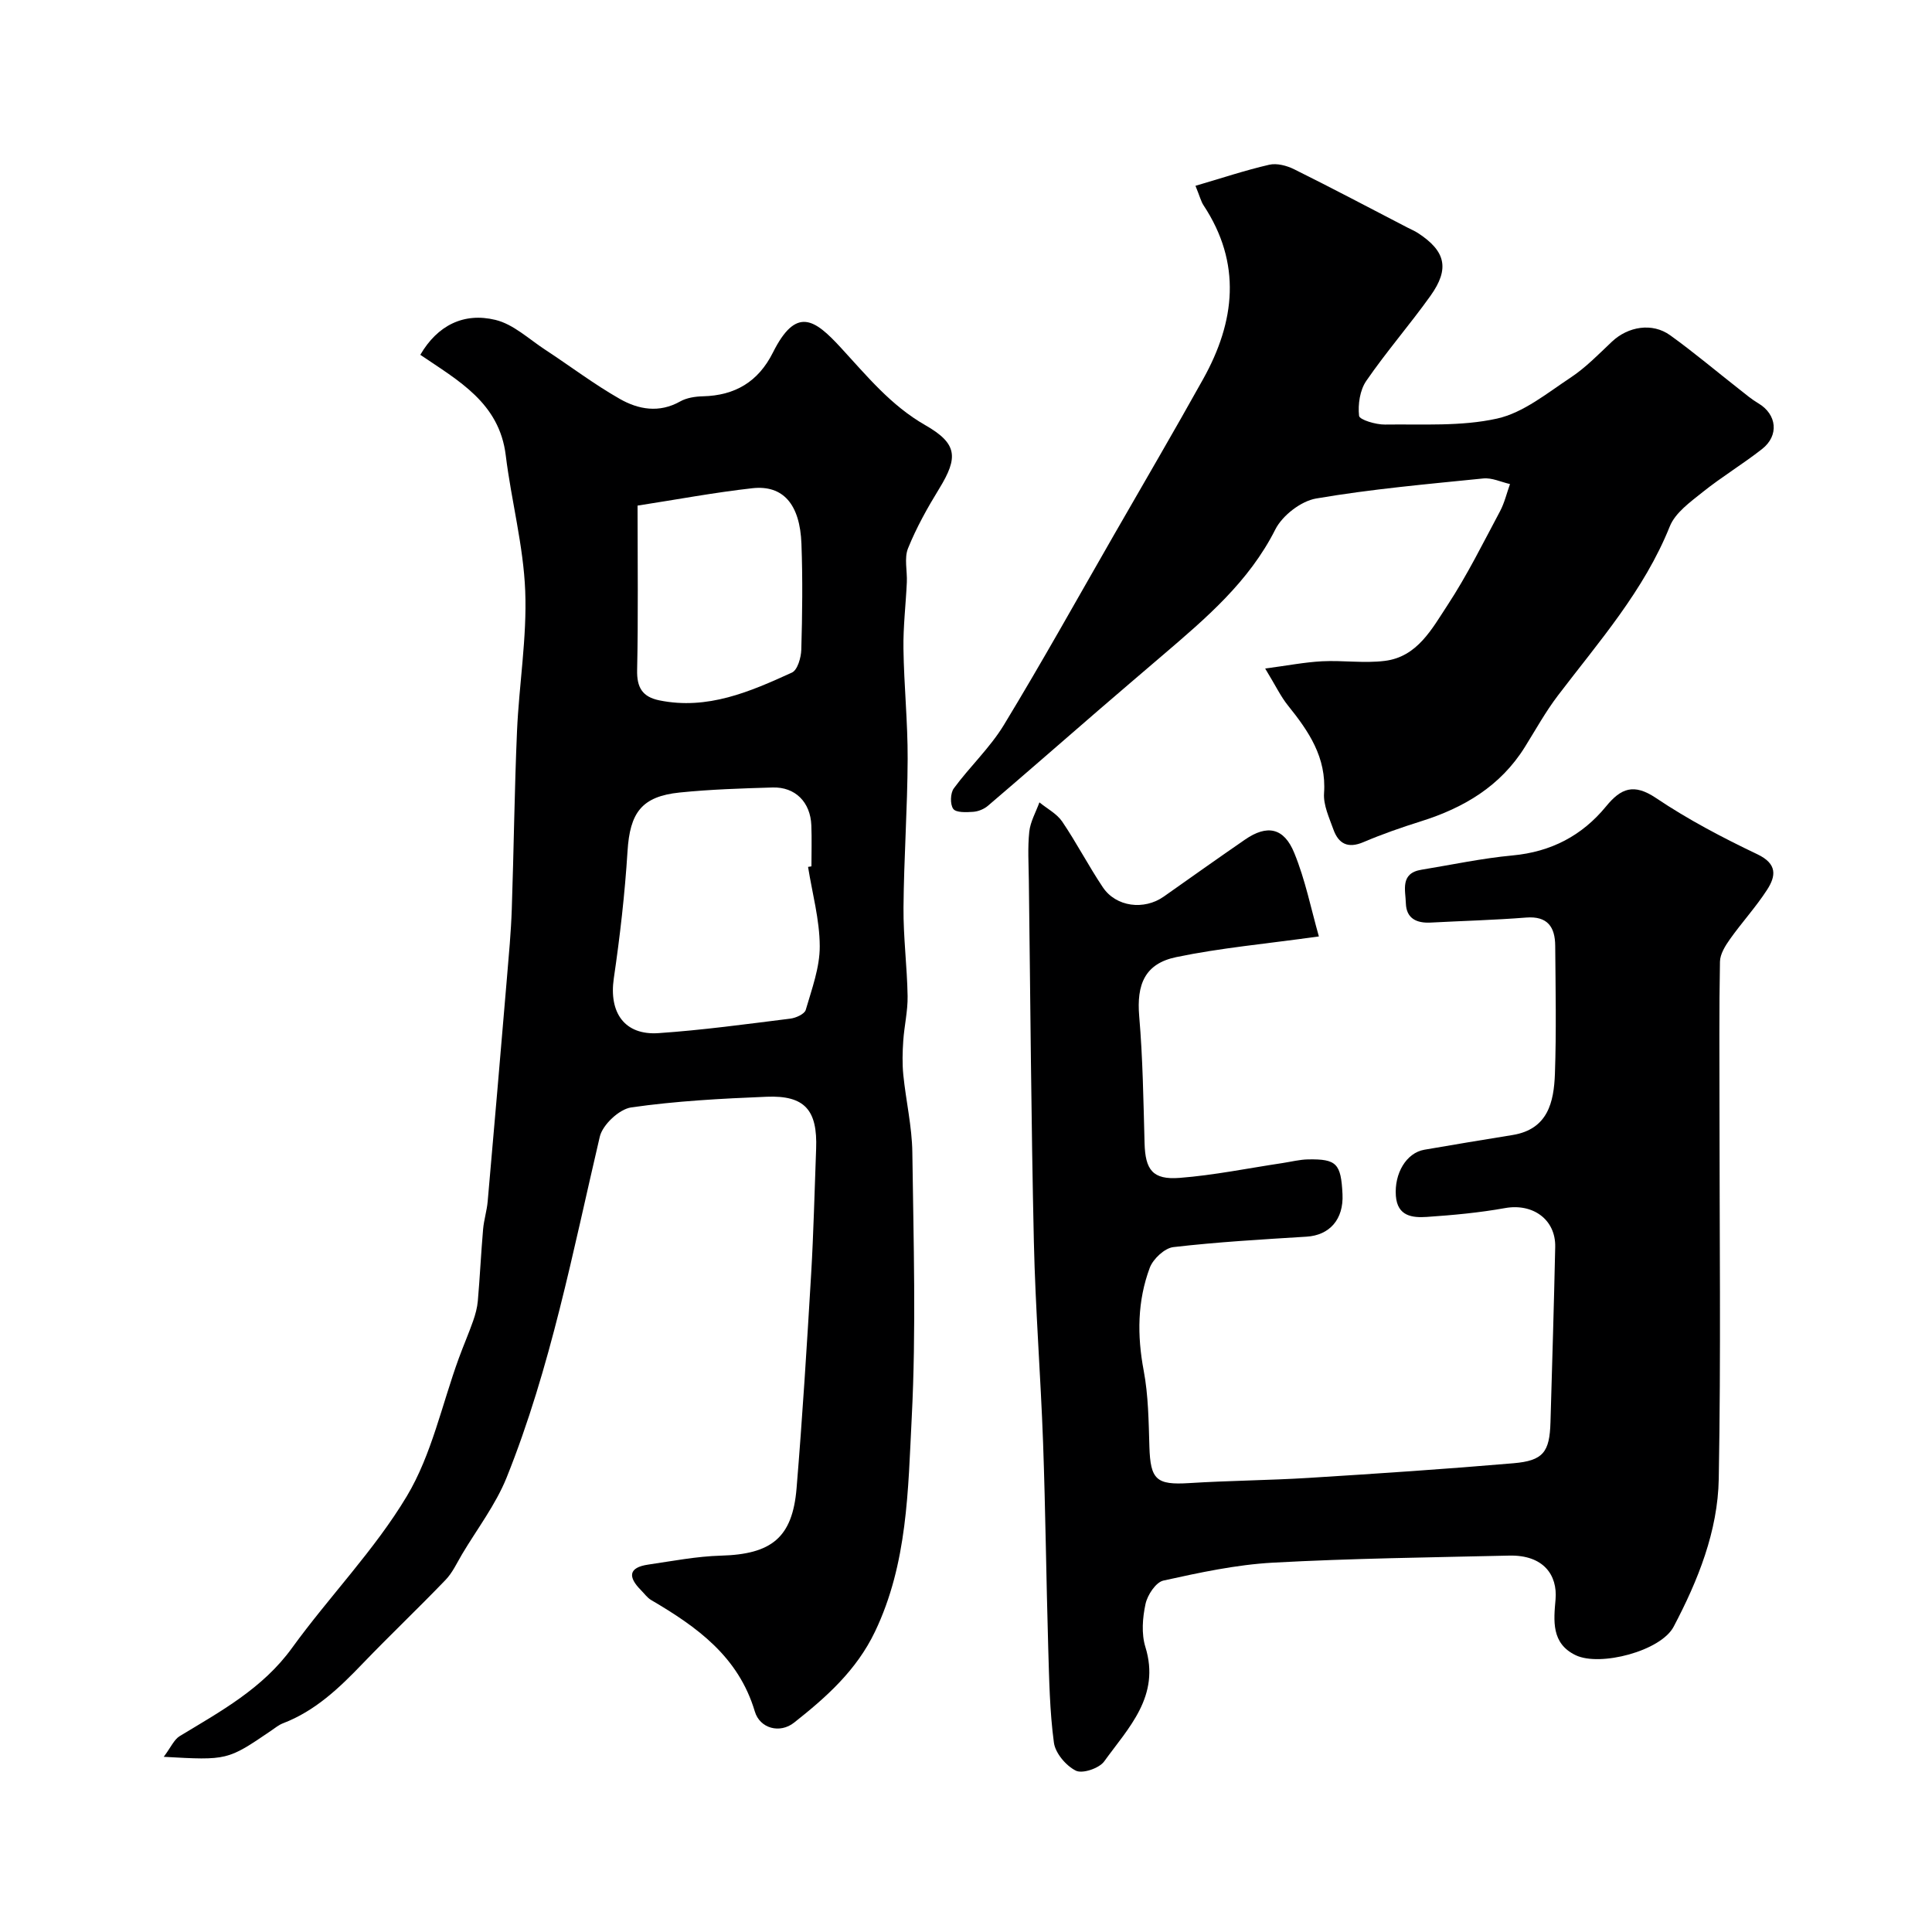
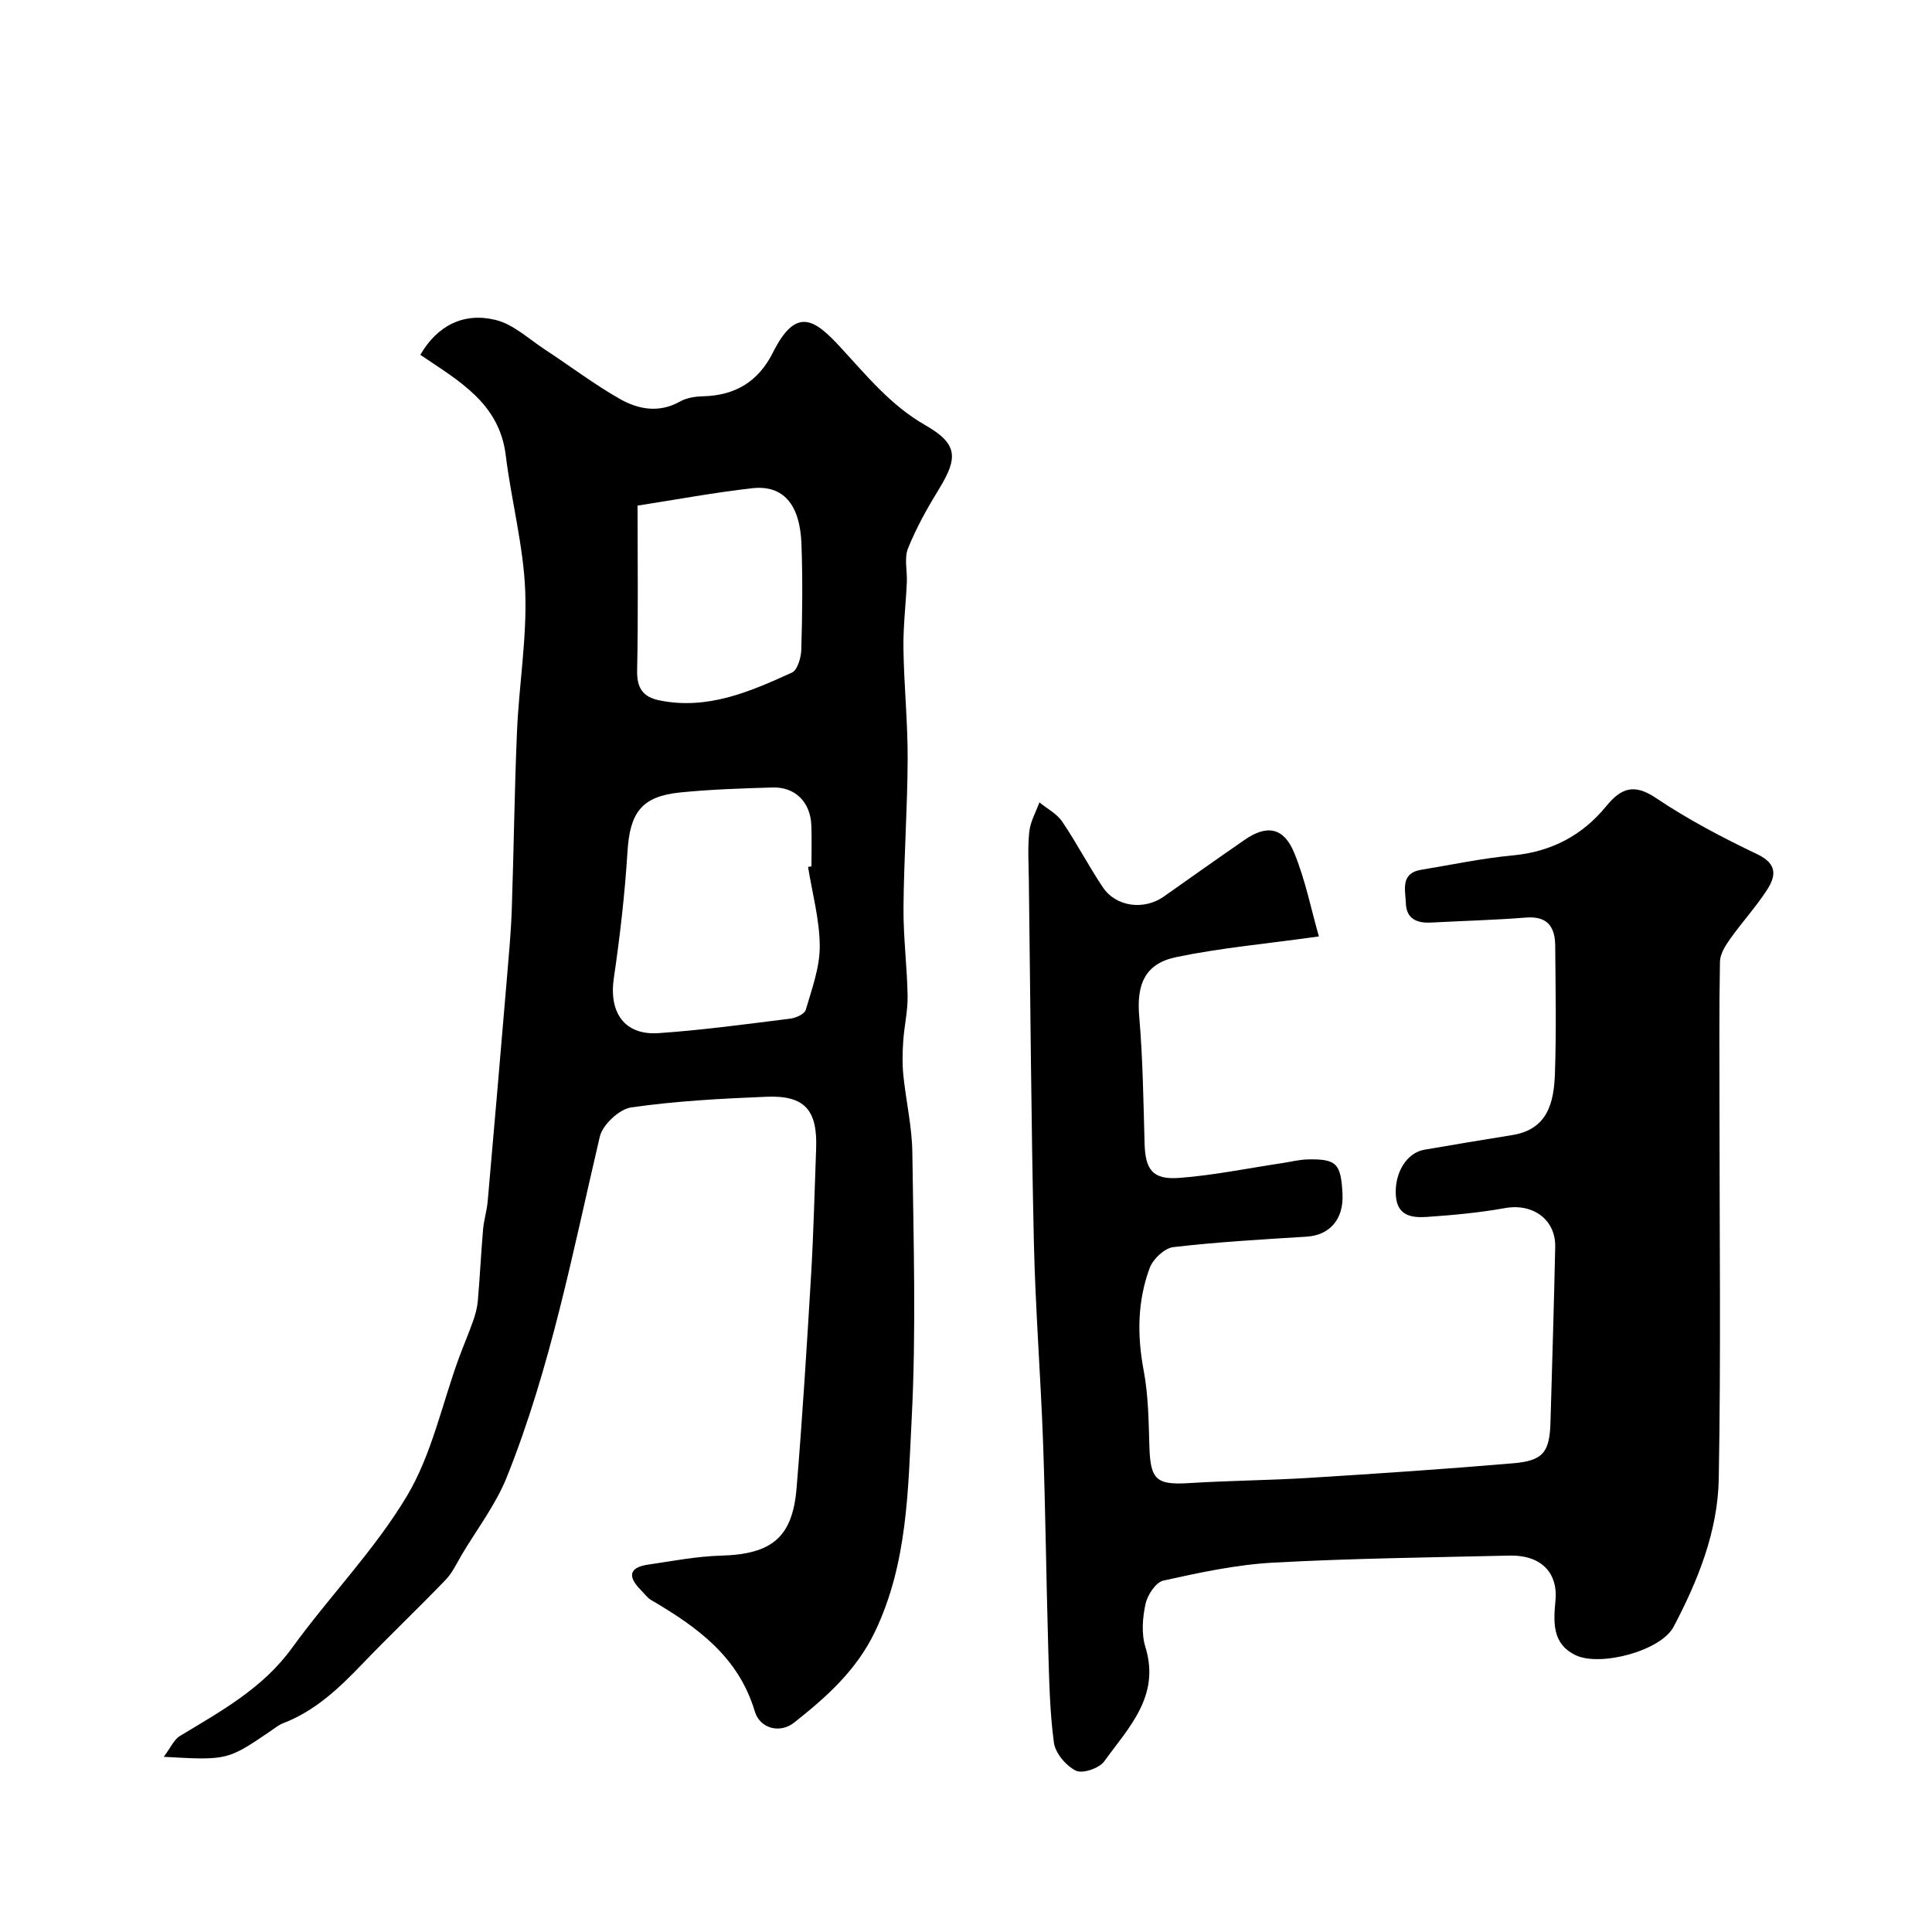
<svg xmlns="http://www.w3.org/2000/svg" enable-background="new 0 0 400 400" viewBox="0 0 400 400">
  <g fill="#000001">
    <path d="m33.9 363.73c1.49-1.98 2.13-3.57 3.3-4.28 8.5-5.15 17.17-9.85 23.26-18.26 7.71-10.65 17.07-20.23 23.78-31.44 5.14-8.59 7.26-18.98 10.76-28.56.94-2.58 2.04-5.1 2.95-7.69.47-1.34.86-2.76.98-4.16.43-4.94.66-9.9 1.09-14.84.17-1.94.78-3.83.95-5.77 1.36-15.4 2.68-30.8 3.98-46.21.4-4.76.85-9.53 1.01-14.3.42-12.26.55-24.54 1.08-36.8.42-9.71 2.08-19.43 1.7-29.08-.37-9.39-2.88-18.68-4.03-28.07-1.33-10.88-9.81-15.45-17.69-20.81 3.57-6.13 9.03-8.81 15.55-7.23 3.71.89 6.92 3.96 10.28 6.16 5.18 3.39 10.14 7.17 15.51 10.22 3.82 2.17 8.12 2.95 12.45.51 1.35-.76 3.11-1.03 4.7-1.07 6.67-.16 11.48-3 14.52-9.07 4.83-9.64 8.65-6.86 14.01-1.05 5.44 5.9 10.37 12 17.52 16.09 6.66 3.81 6.88 6.65 2.9 13.14-2.43 3.96-4.73 8.07-6.46 12.36-.83 2.04-.14 4.68-.25 7.04-.21 4.59-.77 9.18-.7 13.77.11 7.6.9 15.2.87 22.8-.04 10.27-.78 20.53-.86 30.8-.05 6.1.75 12.2.85 18.3.05 3.08-.69 6.16-.9 9.26-.16 2.34-.22 4.72.01 7.05.54 5.37 1.8 10.7 1.87 16.06.24 18.33.81 36.7-.13 54.98-.76 14.91-.85 30.11-7.59 44.21-3.84 8.04-10.11 13.61-16.76 18.86-2.96 2.34-7.09 1.2-8.13-2.3-3.39-11.39-11.99-17.52-21.45-23.07-.84-.49-1.44-1.37-2.15-2.08-2.66-2.68-2.62-4.67 1.54-5.27 5-.73 10.02-1.71 15.04-1.85 10.45-.29 14.81-3.7 15.66-13.94 1.22-14.78 2.14-29.58 3.02-44.38.51-8.62.7-17.26 1.03-25.89.31-8.05-2.35-11.12-10.25-10.8-9.37.38-18.78.88-28.04 2.21-2.48.36-5.92 3.59-6.5 6.06-5.57 23.76-10.15 47.8-19.28 70.55-2.26 5.62-6.09 10.62-9.23 15.89-1.08 1.82-1.99 3.84-3.43 5.33-5.63 5.86-11.53 11.46-17.16 17.32-4.83 5.04-9.8 9.79-16.47 12.35-.89.34-1.68.99-2.48 1.54-9.04 6.15-9.04 6.15-22.23 5.41zm133.4-184.25c.23-.04.47-.08.7-.11 0-2.83.09-5.65-.02-8.48-.18-4.81-3.33-7.99-8.02-7.85-6.42.19-12.85.39-19.23 1.04-7.91.81-10.32 4.2-10.81 12.19-.55 8.79-1.56 17.58-2.84 26.3-1.03 7.07 2.21 11.8 9.24 11.33 9.12-.62 18.21-1.87 27.29-3 1.17-.14 2.96-.95 3.21-1.81 1.26-4.33 2.92-8.79 2.9-13.19-.02-5.48-1.55-10.95-2.42-16.42zm-35.3-74.8c0 12.13.15 23.09-.09 34.04-.08 3.64 1.1 5.56 4.59 6.28 9.98 2.04 18.78-1.79 27.46-5.75 1.16-.53 1.89-3.09 1.94-4.74.21-7.3.3-14.62.03-21.92-.3-8.19-3.8-12.21-10.15-11.51-7.87.88-15.69 2.35-23.78 3.6z" />
    <path d="m273.06 193.88c-11.1 1.55-20.43 2.38-29.53 4.28-6.51 1.35-8.23 5.66-7.67 12.24.75 8.73.87 17.52 1.11 26.29.15 5.5 1.66 7.61 7.24 7.18 7.14-.55 14.22-2.01 21.32-3.07 1.77-.27 3.54-.73 5.31-.76 5.9-.1 6.8.87 7.11 7.19.26 5.22-2.67 8.52-7.45 8.81-9.2.57-18.42 1.1-27.57 2.16-1.81.21-4.19 2.44-4.88 4.27-2.57 6.88-2.64 14-1.26 21.3.97 5.15 1.02 10.49 1.18 15.76.21 6.84 1.45 7.95 8.22 7.53 8.25-.52 16.54-.57 24.79-1.08 14.13-.88 28.26-1.82 42.36-3.03 6.19-.53 7.49-2.32 7.67-8.49.35-12.1.72-24.19.98-36.29.12-5.71-4.66-9.08-10.38-8.05-5.34.96-10.77 1.46-16.19 1.83-3 .2-6.1-.13-6.42-4.34-.35-4.66 2.16-8.92 5.89-9.57 6.09-1.06 12.19-2.06 18.29-3.05 7.32-1.2 8.54-6.84 8.75-12.69.31-8.82.13-17.66.06-26.49-.03-3.85-1.55-6.19-6.02-5.84-6.58.52-13.18.69-19.77 1.04-2.89.15-5.03-.83-5.13-3.98-.08-2.74-1.23-6.24 3.22-6.96 6.28-1.03 12.54-2.37 18.86-2.96 7.98-.74 14.4-4.09 19.38-10.17 3.07-3.75 5.73-4.81 10.34-1.71 6.62 4.45 13.77 8.2 20.98 11.64 4.17 1.99 3.84 4.52 2 7.36-2.3 3.56-5.21 6.73-7.67 10.2-.98 1.38-2.05 3.09-2.08 4.67-.19 10.02-.1 20.05-.1 30.08 0 25.66.31 51.33-.15 76.98-.19 10.87-4.3 21.07-9.34 30.63-2.66 5.05-15.23 8.31-20.27 5.91-5.11-2.44-4.56-7.19-4.18-11.56.43-5.03-2.49-9.24-9.61-9.07-16.3.38-32.62.57-48.9 1.46-7.62.42-15.2 2.06-22.68 3.71-1.56.34-3.3 2.98-3.7 4.83-.62 2.86-.88 6.18-.03 8.92 3.15 10.18-3.48 16.69-8.53 23.69-1.03 1.43-4.49 2.6-5.86 1.92-2.04-1.01-4.26-3.63-4.55-5.81-.88-6.53-.98-13.17-1.18-19.77-.41-14.1-.56-28.2-1.06-42.29-.5-13.9-1.6-27.78-1.91-41.68-.56-24.92-.72-49.86-1.04-74.79-.04-3.36-.26-6.74.09-10.06.22-2.08 1.37-4.06 2.1-6.08 1.59 1.31 3.6 2.34 4.71 3.97 2.99 4.41 5.45 9.18 8.42 13.61 2.74 4.09 8.55 4.8 12.63 1.92 5.59-3.95 11.18-7.91 16.82-11.8 4.54-3.13 8.05-2.5 10.19 2.79 2.28 5.55 3.47 11.58 5.09 17.27z" />
-     <path d="m247.51 38.47c5.4-1.58 10.27-3.21 15.26-4.36 1.59-.37 3.65.18 5.18.94 7.88 3.91 15.65 8.02 23.46 12.07.73.38 1.49.69 2.18 1.14 5.71 3.73 6.59 7.36 2.58 12.98-4.28 5.99-9.13 11.56-13.3 17.62-1.32 1.92-1.75 4.87-1.49 7.23.09.82 3.49 1.84 5.36 1.81 7.77-.11 15.75.42 23.22-1.24 5.44-1.21 10.34-5.26 15.2-8.47 3.13-2.07 5.82-4.85 8.57-7.45 3.35-3.16 8.36-4 12.07-1.32 4.91 3.53 9.54 7.45 14.31 11.18 1.28 1.01 2.54 2.08 3.93 2.9 3.84 2.27 4.36 6.67.76 9.48-3.98 3.12-8.35 5.75-12.29 8.91-2.56 2.05-5.67 4.27-6.8 7.1-5.34 13.31-14.67 23.85-23.16 35.01-2.56 3.36-4.62 7.1-6.86 10.69-5.05 8.09-12.63 12.57-21.49 15.35-4.03 1.27-8.04 2.66-11.93 4.32-3.22 1.37-5.15.32-6.21-2.64-.87-2.44-2.1-5.05-1.93-7.5.52-7.42-3.17-12.81-7.46-18.14-1.51-1.87-2.56-4.11-4.73-7.67 4.56-.6 8.16-1.31 11.78-1.5 4.32-.22 8.71.45 12.97-.08 6.75-.82 9.78-6.64 13-11.53 4.06-6.19 7.37-12.89 10.87-19.44.93-1.75 1.39-3.75 2.07-5.64-1.85-.42-3.75-1.35-5.54-1.16-11.56 1.17-23.17 2.19-34.6 4.15-3.15.54-6.99 3.52-8.45 6.41-5.47 10.84-14.34 18.35-23.24 25.97-4.5 3.85-9 7.68-13.48 11.55-7.59 6.56-15.15 13.18-22.78 19.69-.81.69-2.01 1.18-3.07 1.25-1.41.1-3.53.19-4.11-.61-.68-.94-.61-3.26.12-4.25 3.3-4.49 7.49-8.4 10.36-13.12 7.87-12.96 15.25-26.22 22.8-39.36 6.17-10.74 12.43-21.44 18.46-32.26 6.65-11.93 8.01-23.97.07-35.99-.51-.78-.74-1.77-1.66-4.02z" />
  </g>
</svg>